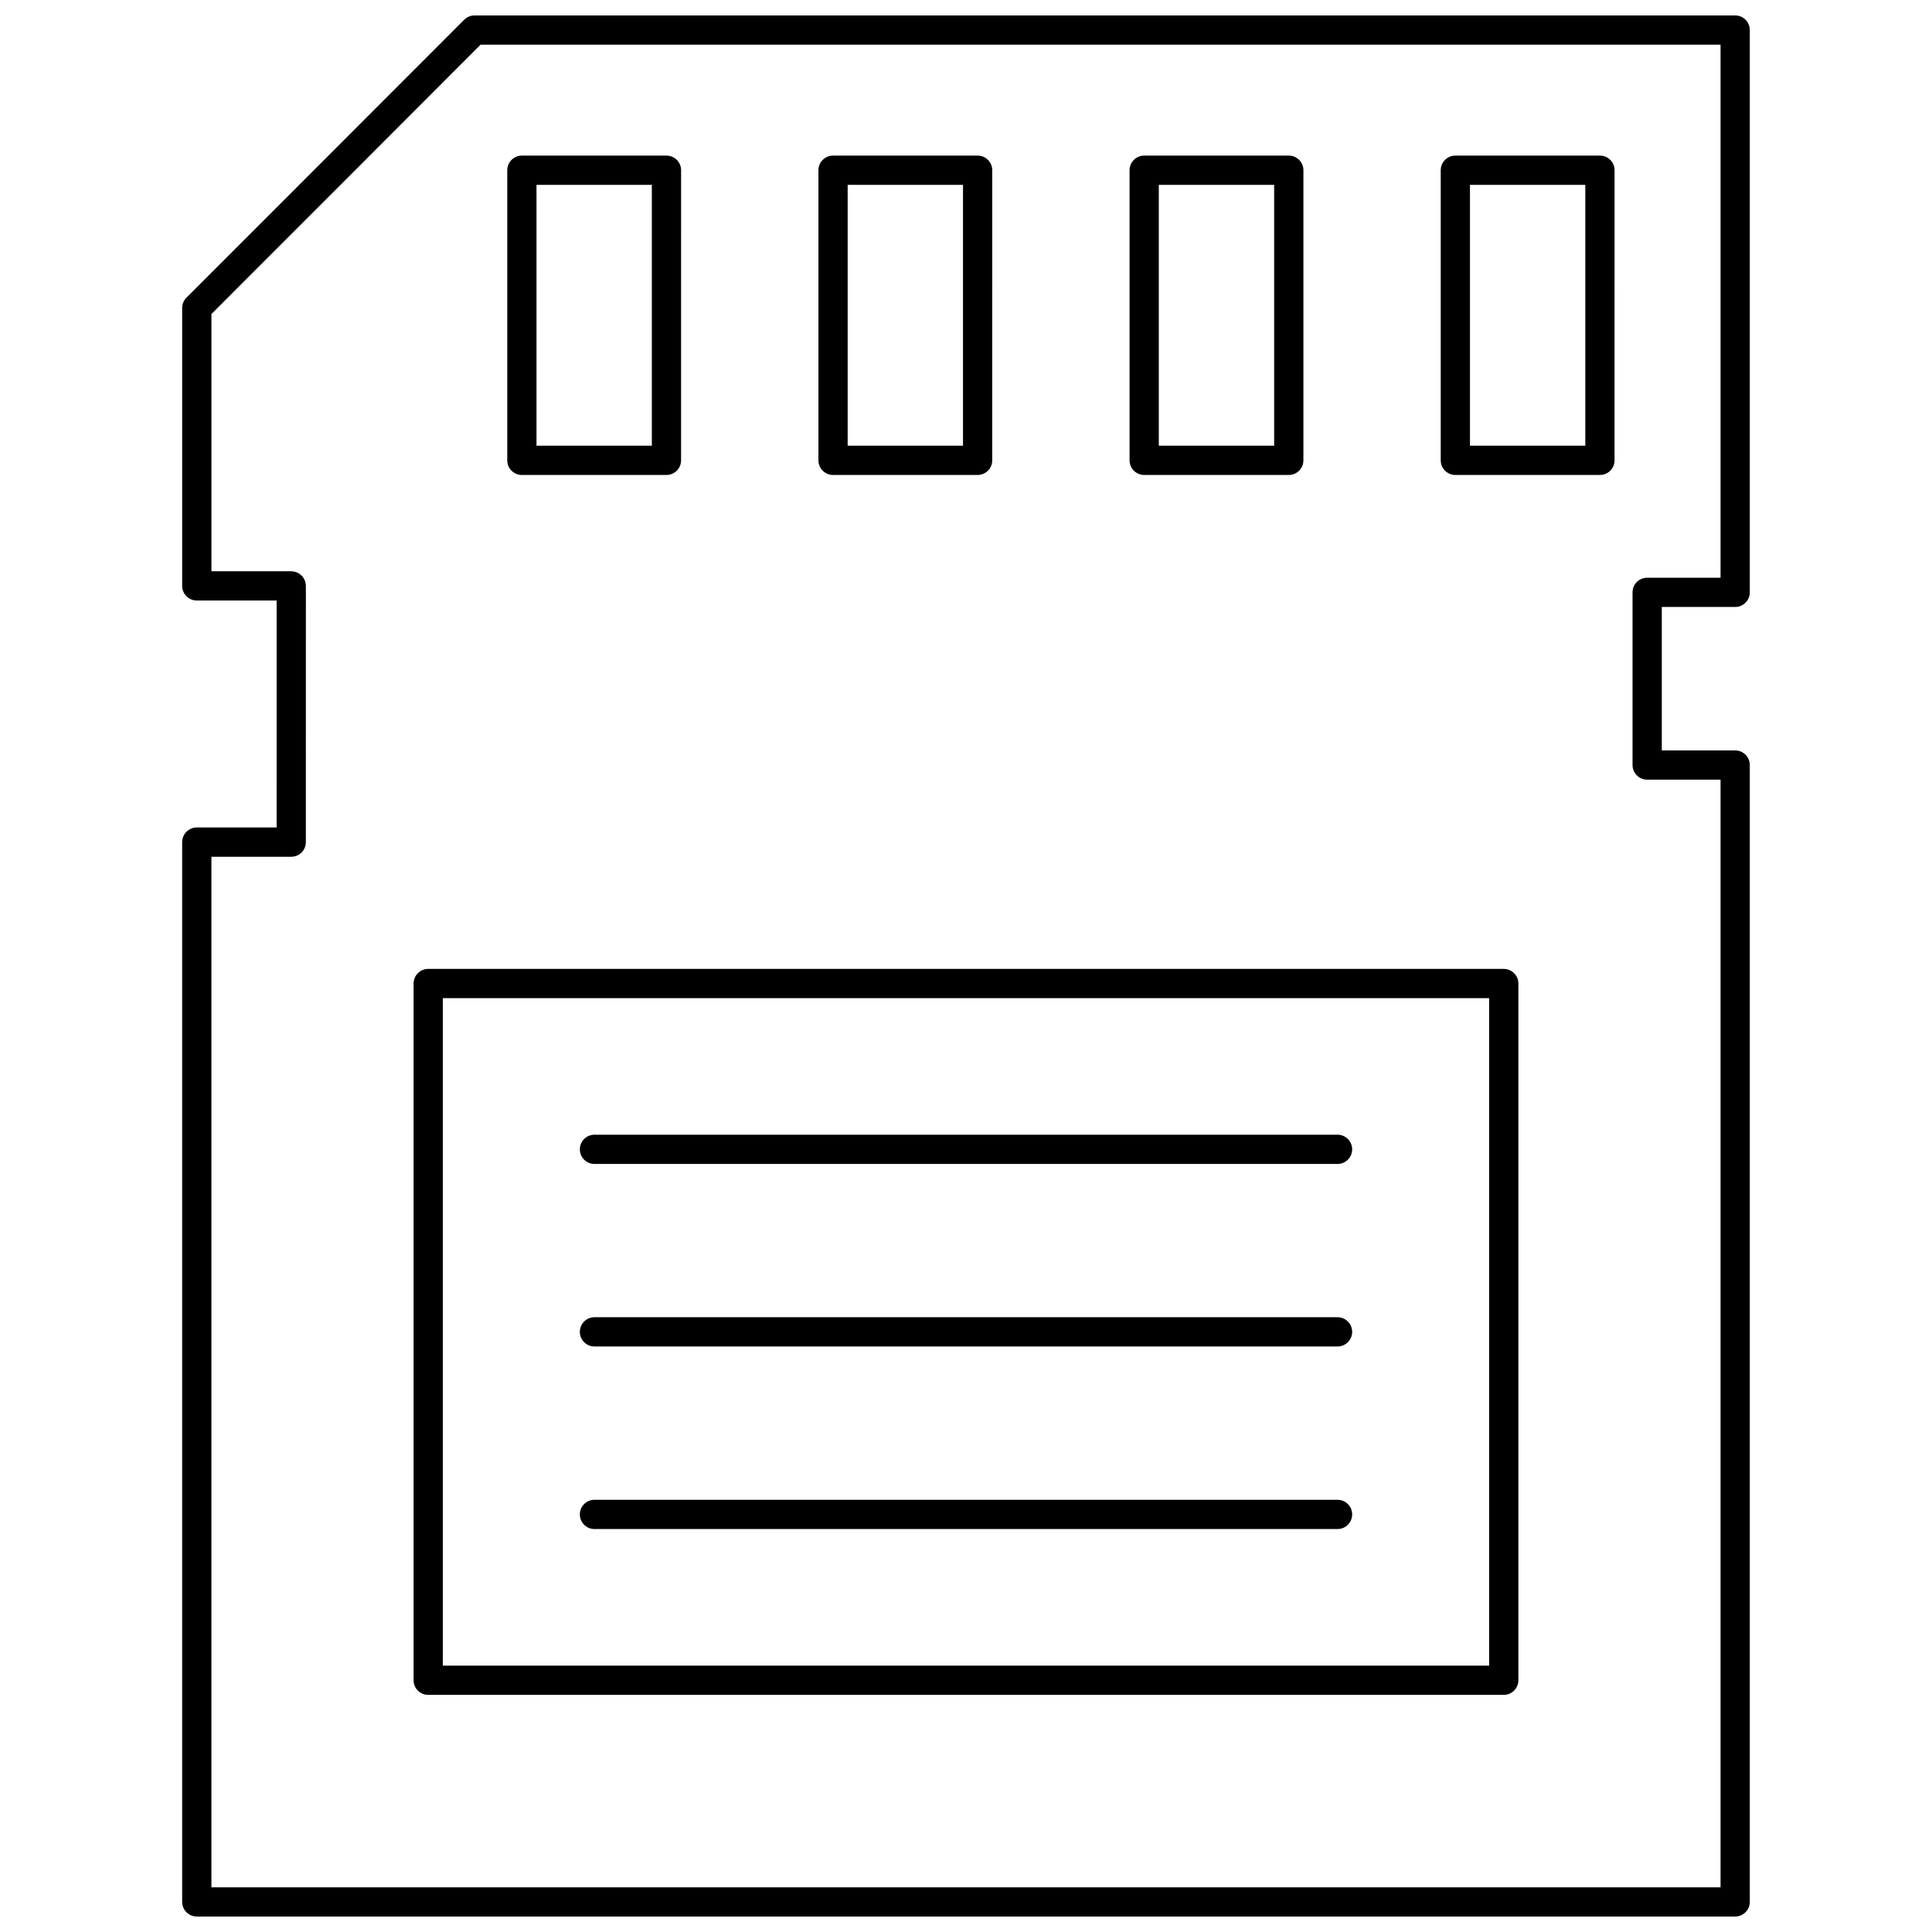
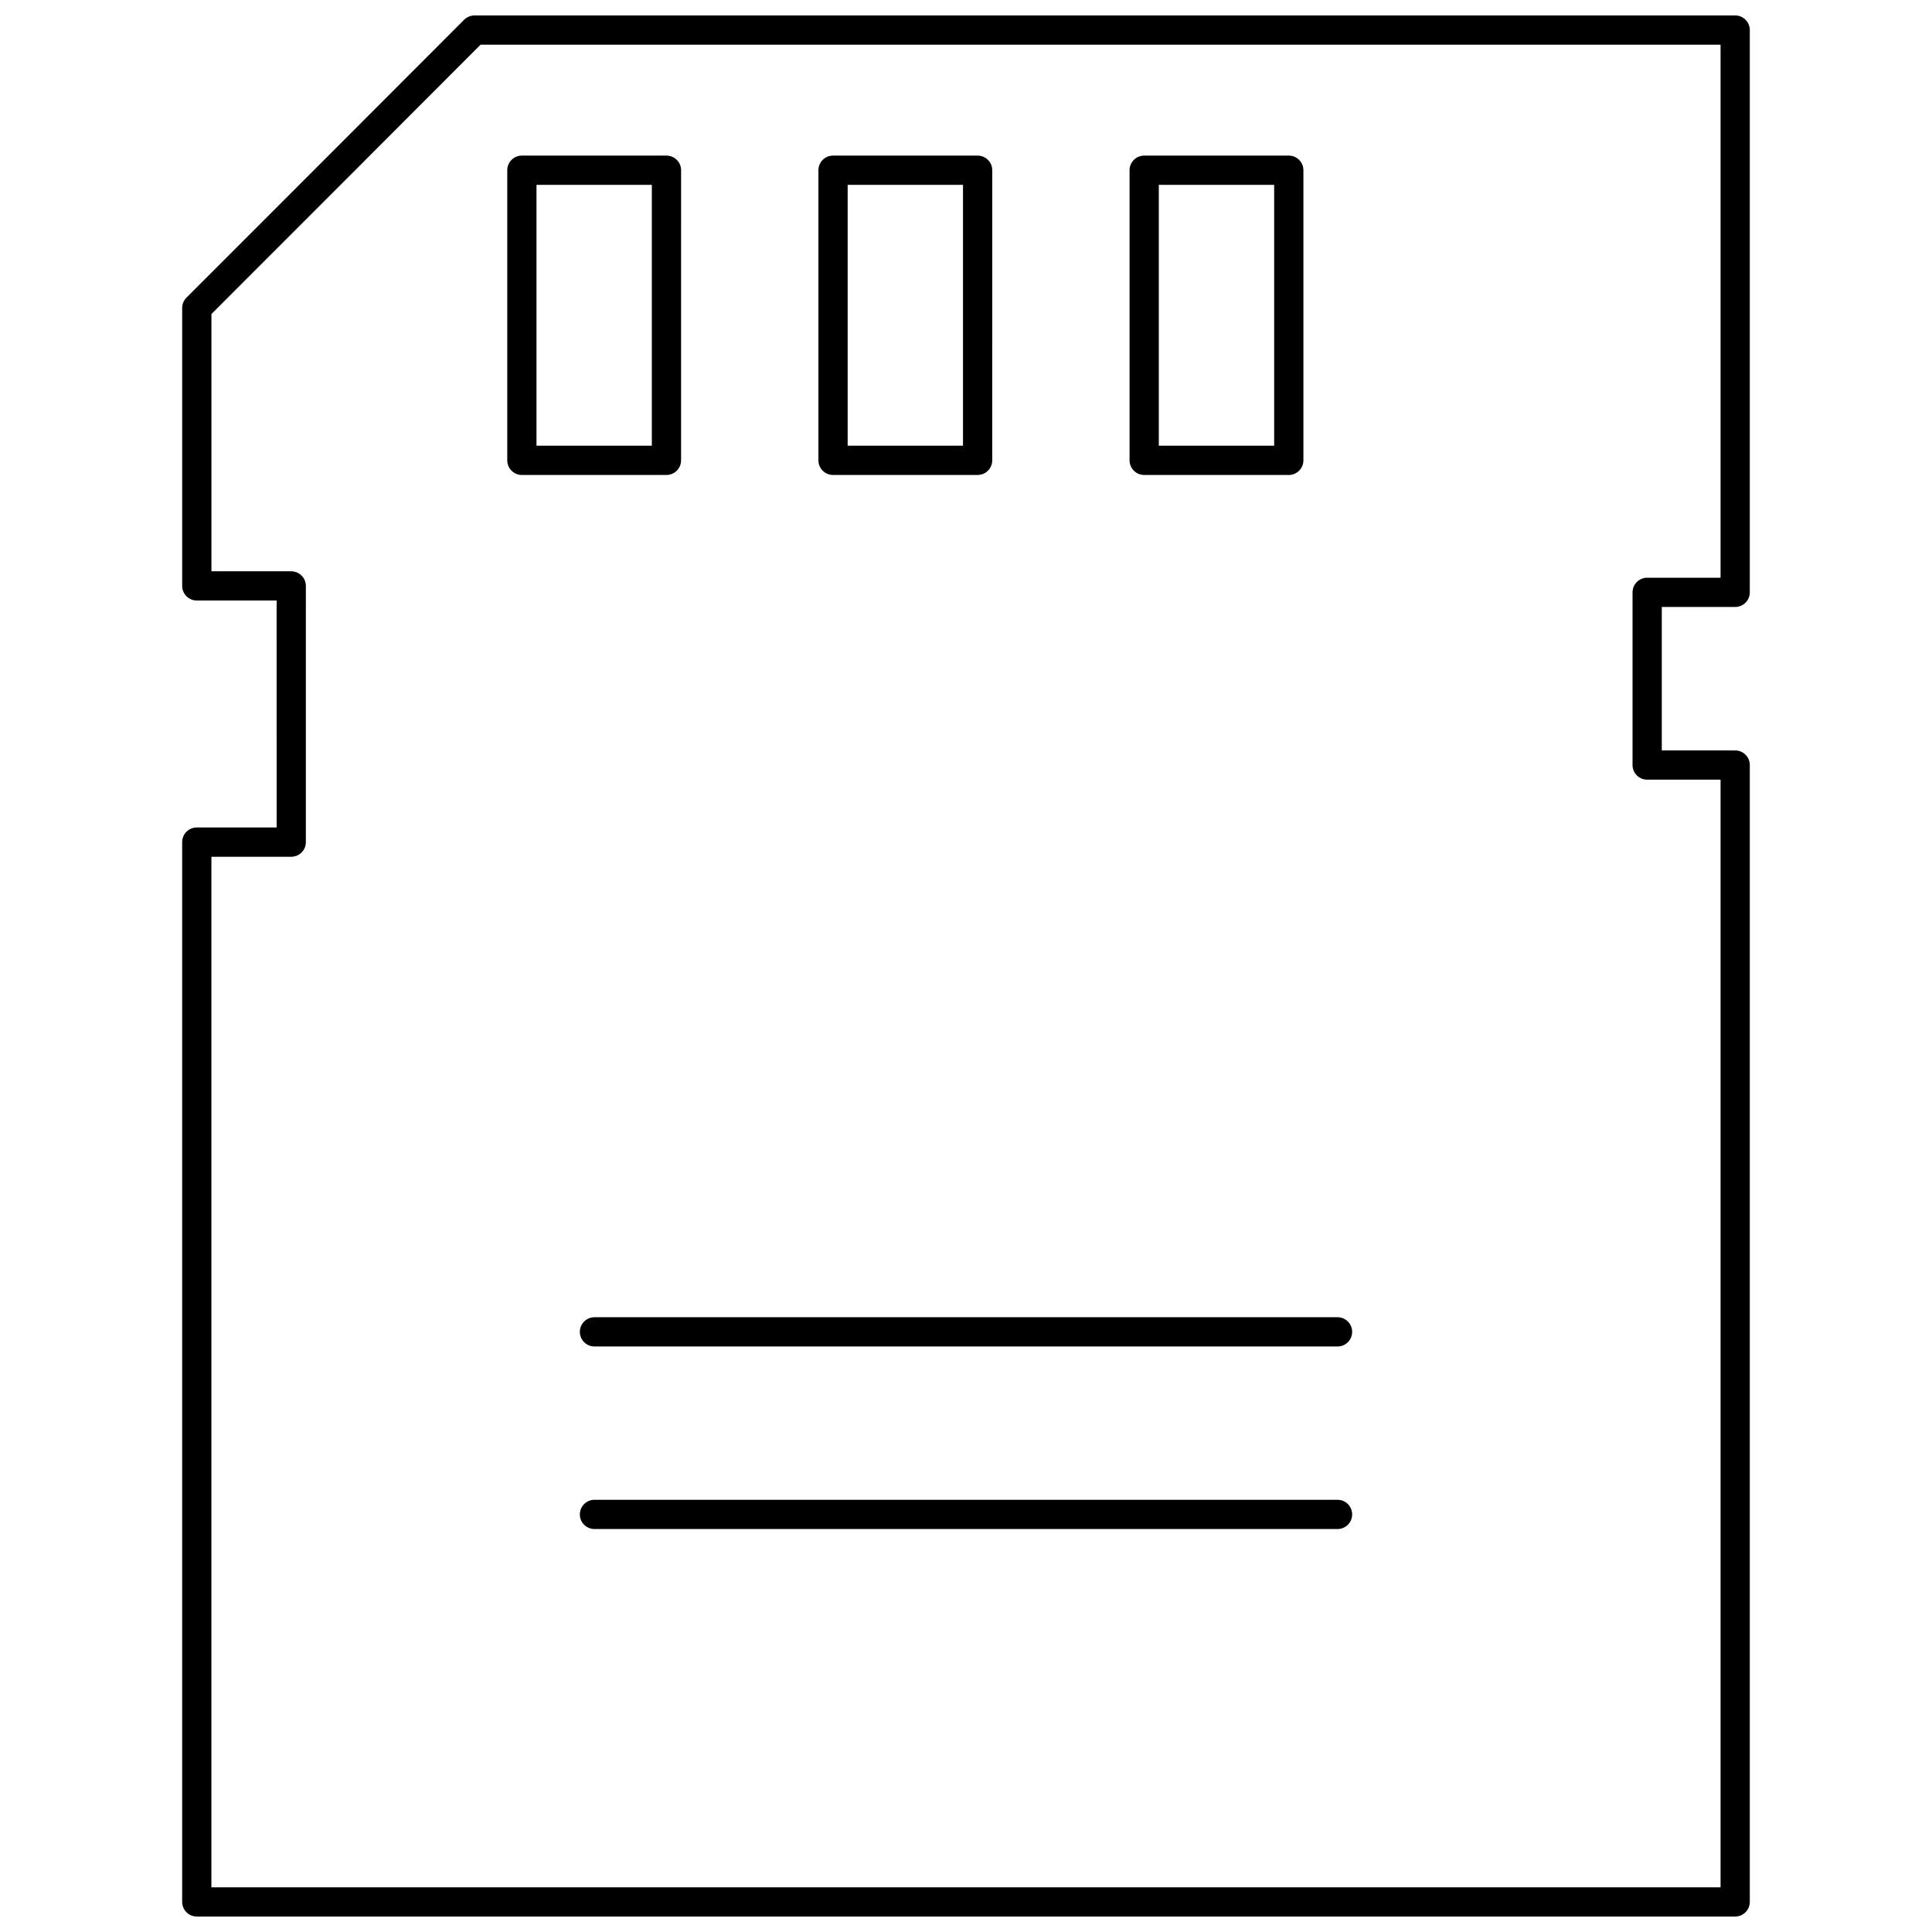
<svg xmlns="http://www.w3.org/2000/svg" width="800px" height="800px" version="1.1" viewBox="144 144 512 512">
  <defs>
    <clipPath id="a">
      <path d="m192 148.09h416v503.81h-416z" />
    </clipPath>
  </defs>
  <g clip-path="url(#a)">
    <path d="m196.15 363.29c-2.141 0-3.875 1.734-3.875 3.875v280.86c0 2.141 1.734 3.875 3.875 3.875h407.69c2.141 0 3.875-1.734 3.875-3.875v-301.28c0-2.141-1.734-3.875-3.875-3.875h-19.449v-38.016h19.449c2.141 0 3.875-1.734 3.875-3.875v-149.01c0-2.141-1.734-3.875-3.875-3.875h-334.09c-1.031 0-2.016 0.41-2.742 1.137-28.711 28.766-44.828 44.883-73.594 73.648-0.727 0.727-1.137 1.711-1.137 2.738v73.652c0 2.141 1.734 3.875 3.875 3.875h21.156l0.004 60.145zm25.035-67.895h-21.156v-68.172c27.68-27.68 43.695-43.695 71.324-71.379h328.61v141.26h-19.449c-2.141 0-3.875 1.734-3.875 3.875v45.766c0 2.141 1.734 3.875 3.875 3.875h19.449v293.54h-399.94v-273.11h21.156c2.141 0 3.875-1.734 3.875-3.875l0.004-67.895c0-2.141-1.734-3.875-3.875-3.875z" />
  </g>
-   <path d="m529.68 269.87h38.316c2.141 0 3.875-1.734 3.875-3.875l0.004-76.883c0-2.141-1.734-3.875-3.875-3.875h-38.316c-2.141 0-3.875 1.734-3.875 3.875v76.883c-0.004 2.137 1.73 3.875 3.871 3.875zm3.875-76.883h30.566v69.129h-30.566z" />
  <path d="m447.22 269.87h38.32c2.141 0 3.875-1.734 3.875-3.875v-76.883c0-2.141-1.734-3.875-3.875-3.875h-38.32c-2.141 0-3.875 1.734-3.875 3.875v76.883c0 2.137 1.734 3.875 3.875 3.875zm3.875-76.883h30.57v69.129h-30.57z" />
  <path d="m364.76 269.87h38.316c2.141 0 3.875-1.734 3.875-3.875l0.004-76.883c0-2.141-1.734-3.875-3.875-3.875h-38.316c-2.141 0-3.875 1.734-3.875 3.875v76.883c-0.004 2.137 1.734 3.875 3.871 3.875zm3.879-76.883h30.566v69.129h-30.566z" />
  <path d="m282.3 269.87h38.316c2.141 0 3.875-1.734 3.875-3.875l0.004-76.883c0-2.141-1.734-3.875-3.875-3.875h-38.316c-2.141 0-3.875 1.734-3.875 3.875v76.883c-0.004 2.137 1.73 3.875 3.871 3.875zm3.875-76.883h30.566v69.129h-30.566z" />
-   <path d="m257.48 593.16h285.03c2.141 0 3.875-1.734 3.875-3.875v-184.64c0-2.141-1.734-3.875-3.875-3.875h-285.03c-2.141 0-3.875 1.734-3.875 3.875v184.64c0 2.144 1.734 3.879 3.875 3.879zm3.875-184.64h277.28v176.89h-277.28z" />
-   <path d="m498.46 444.71h-196.92c-2.141 0-3.875 1.734-3.875 3.875 0 2.141 1.734 3.875 3.875 3.875h196.92c2.141 0 3.875-1.734 3.875-3.875 0-2.141-1.734-3.875-3.875-3.875z" />
  <path d="m498.46 493.08h-196.92c-2.141 0-3.875 1.734-3.875 3.875s1.734 3.875 3.875 3.875h196.92c2.141 0 3.875-1.734 3.875-3.875s-1.734-3.875-3.875-3.875z" />
  <path d="m498.46 541.46h-196.92c-2.141 0-3.875 1.734-3.875 3.875s1.734 3.875 3.875 3.875h196.92c2.141 0 3.875-1.734 3.875-3.875s-1.734-3.875-3.875-3.875z" />
</svg>